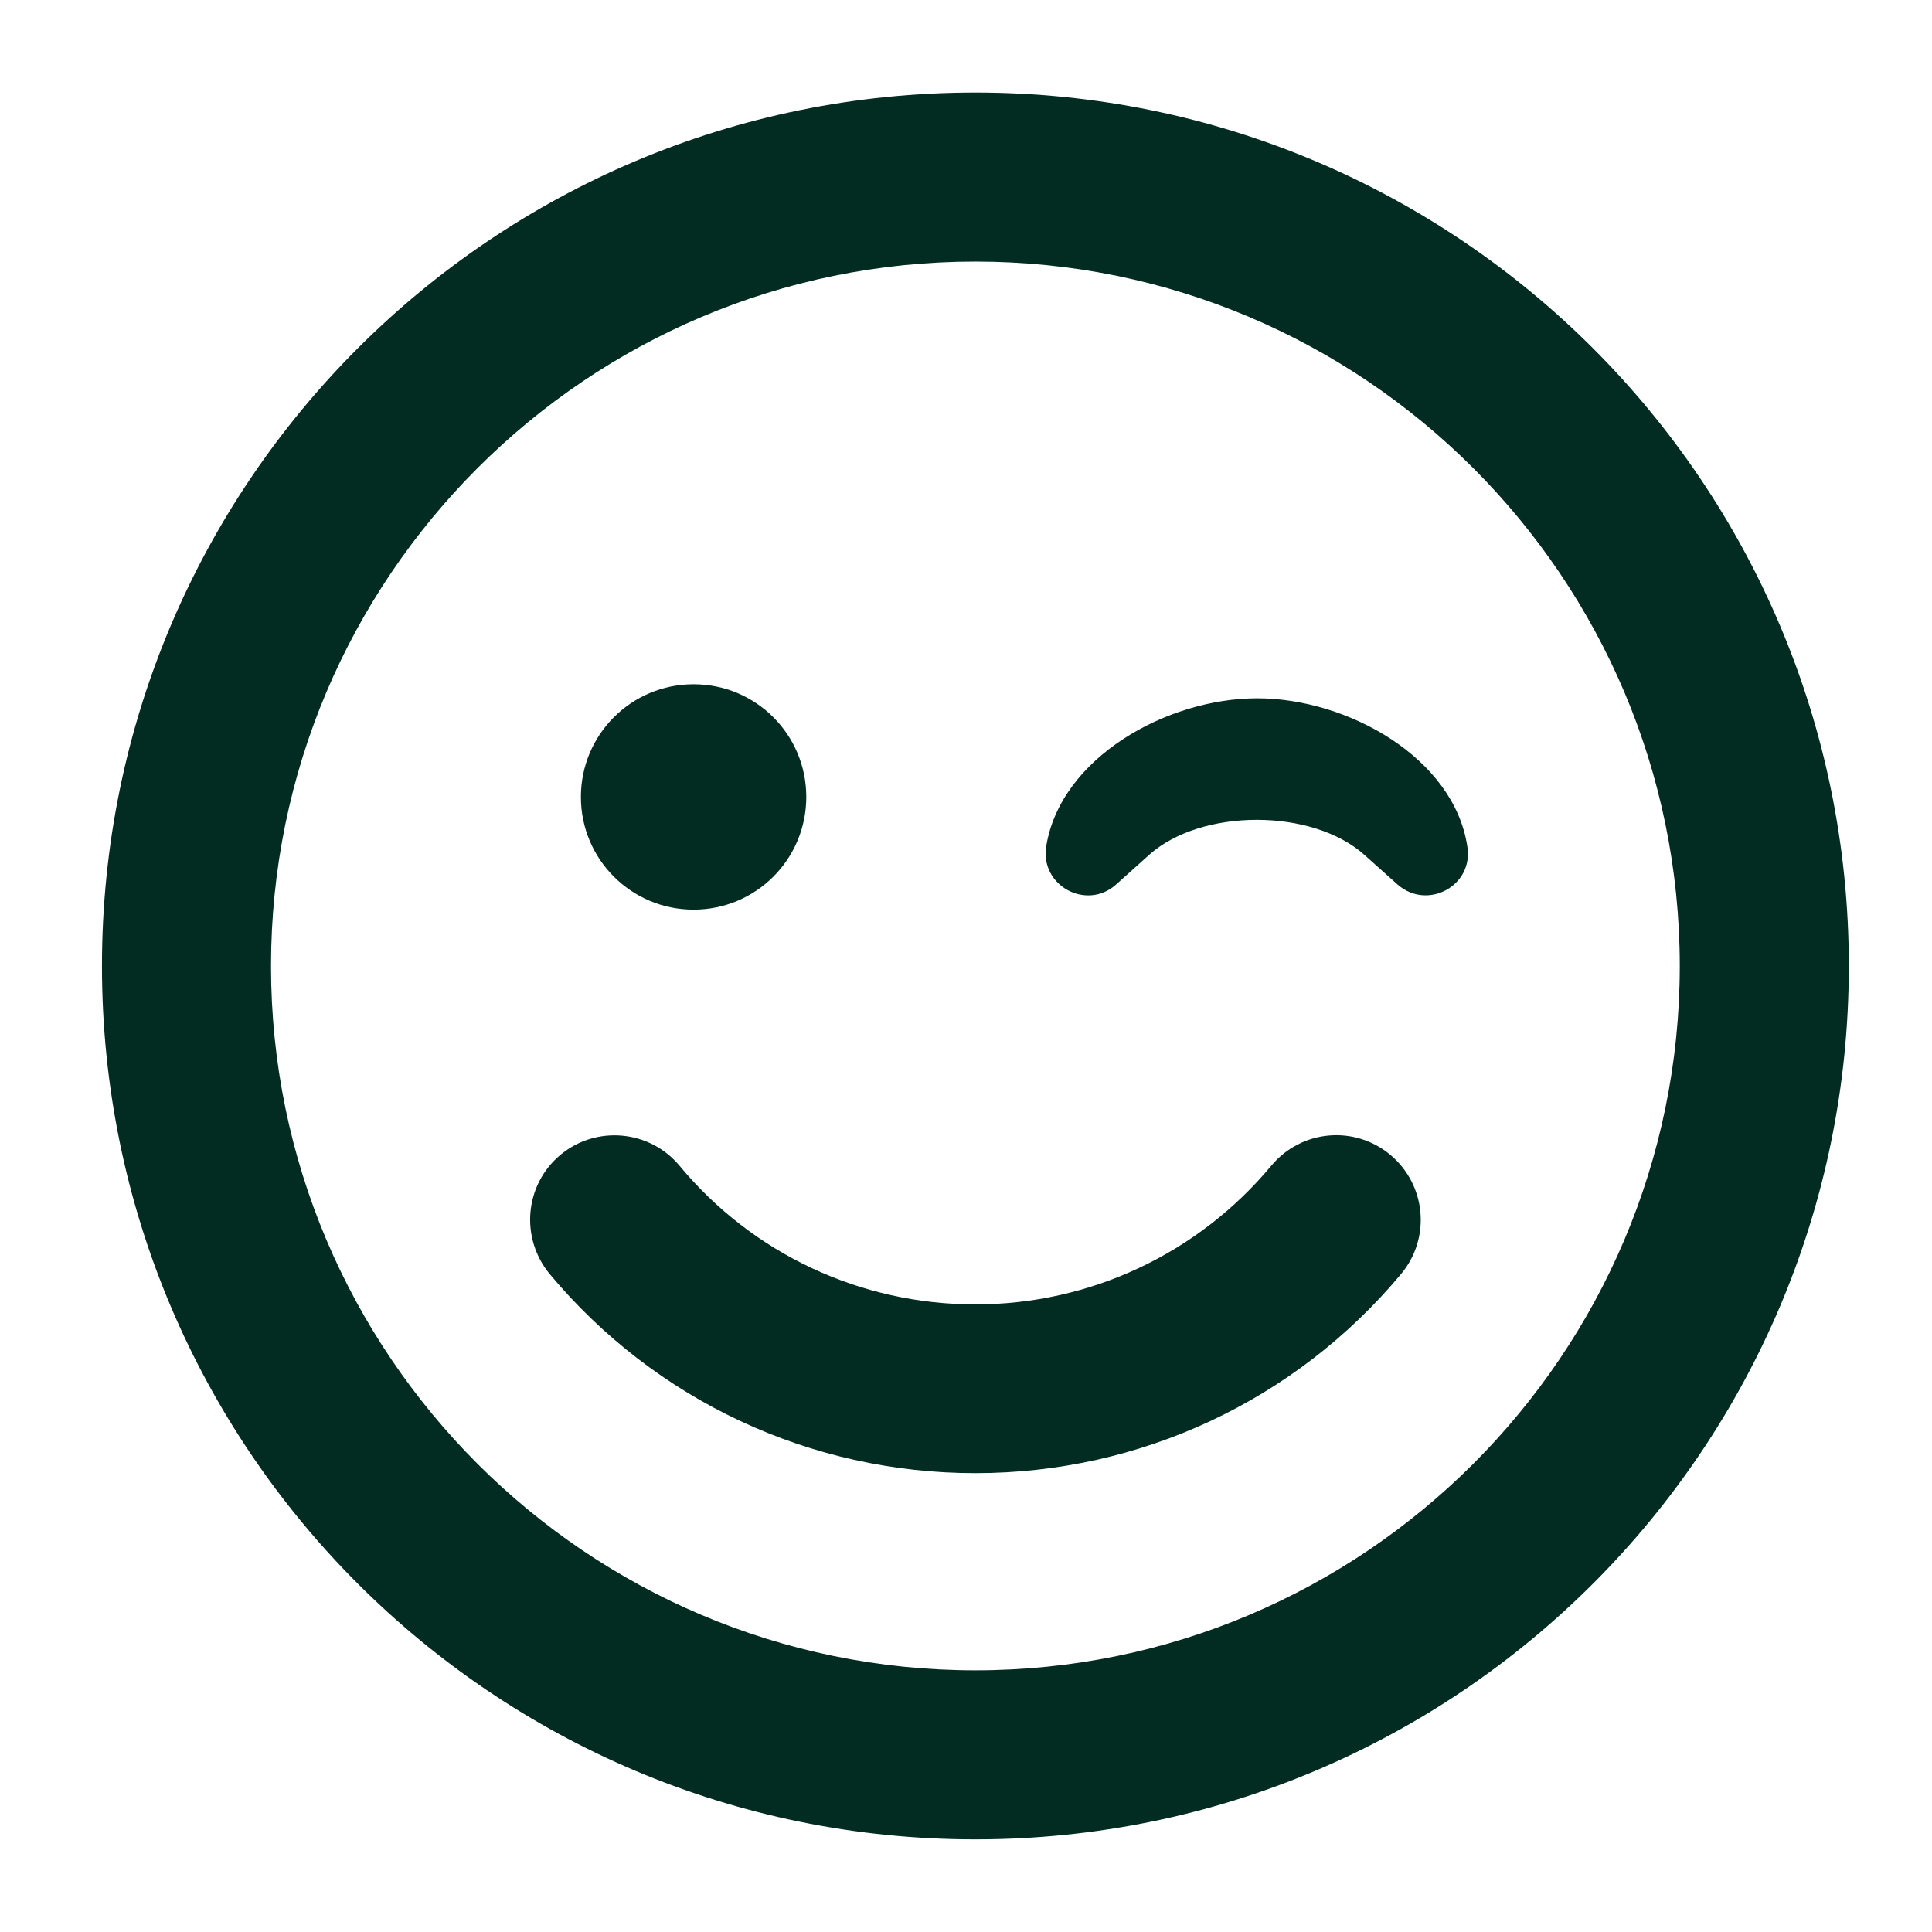
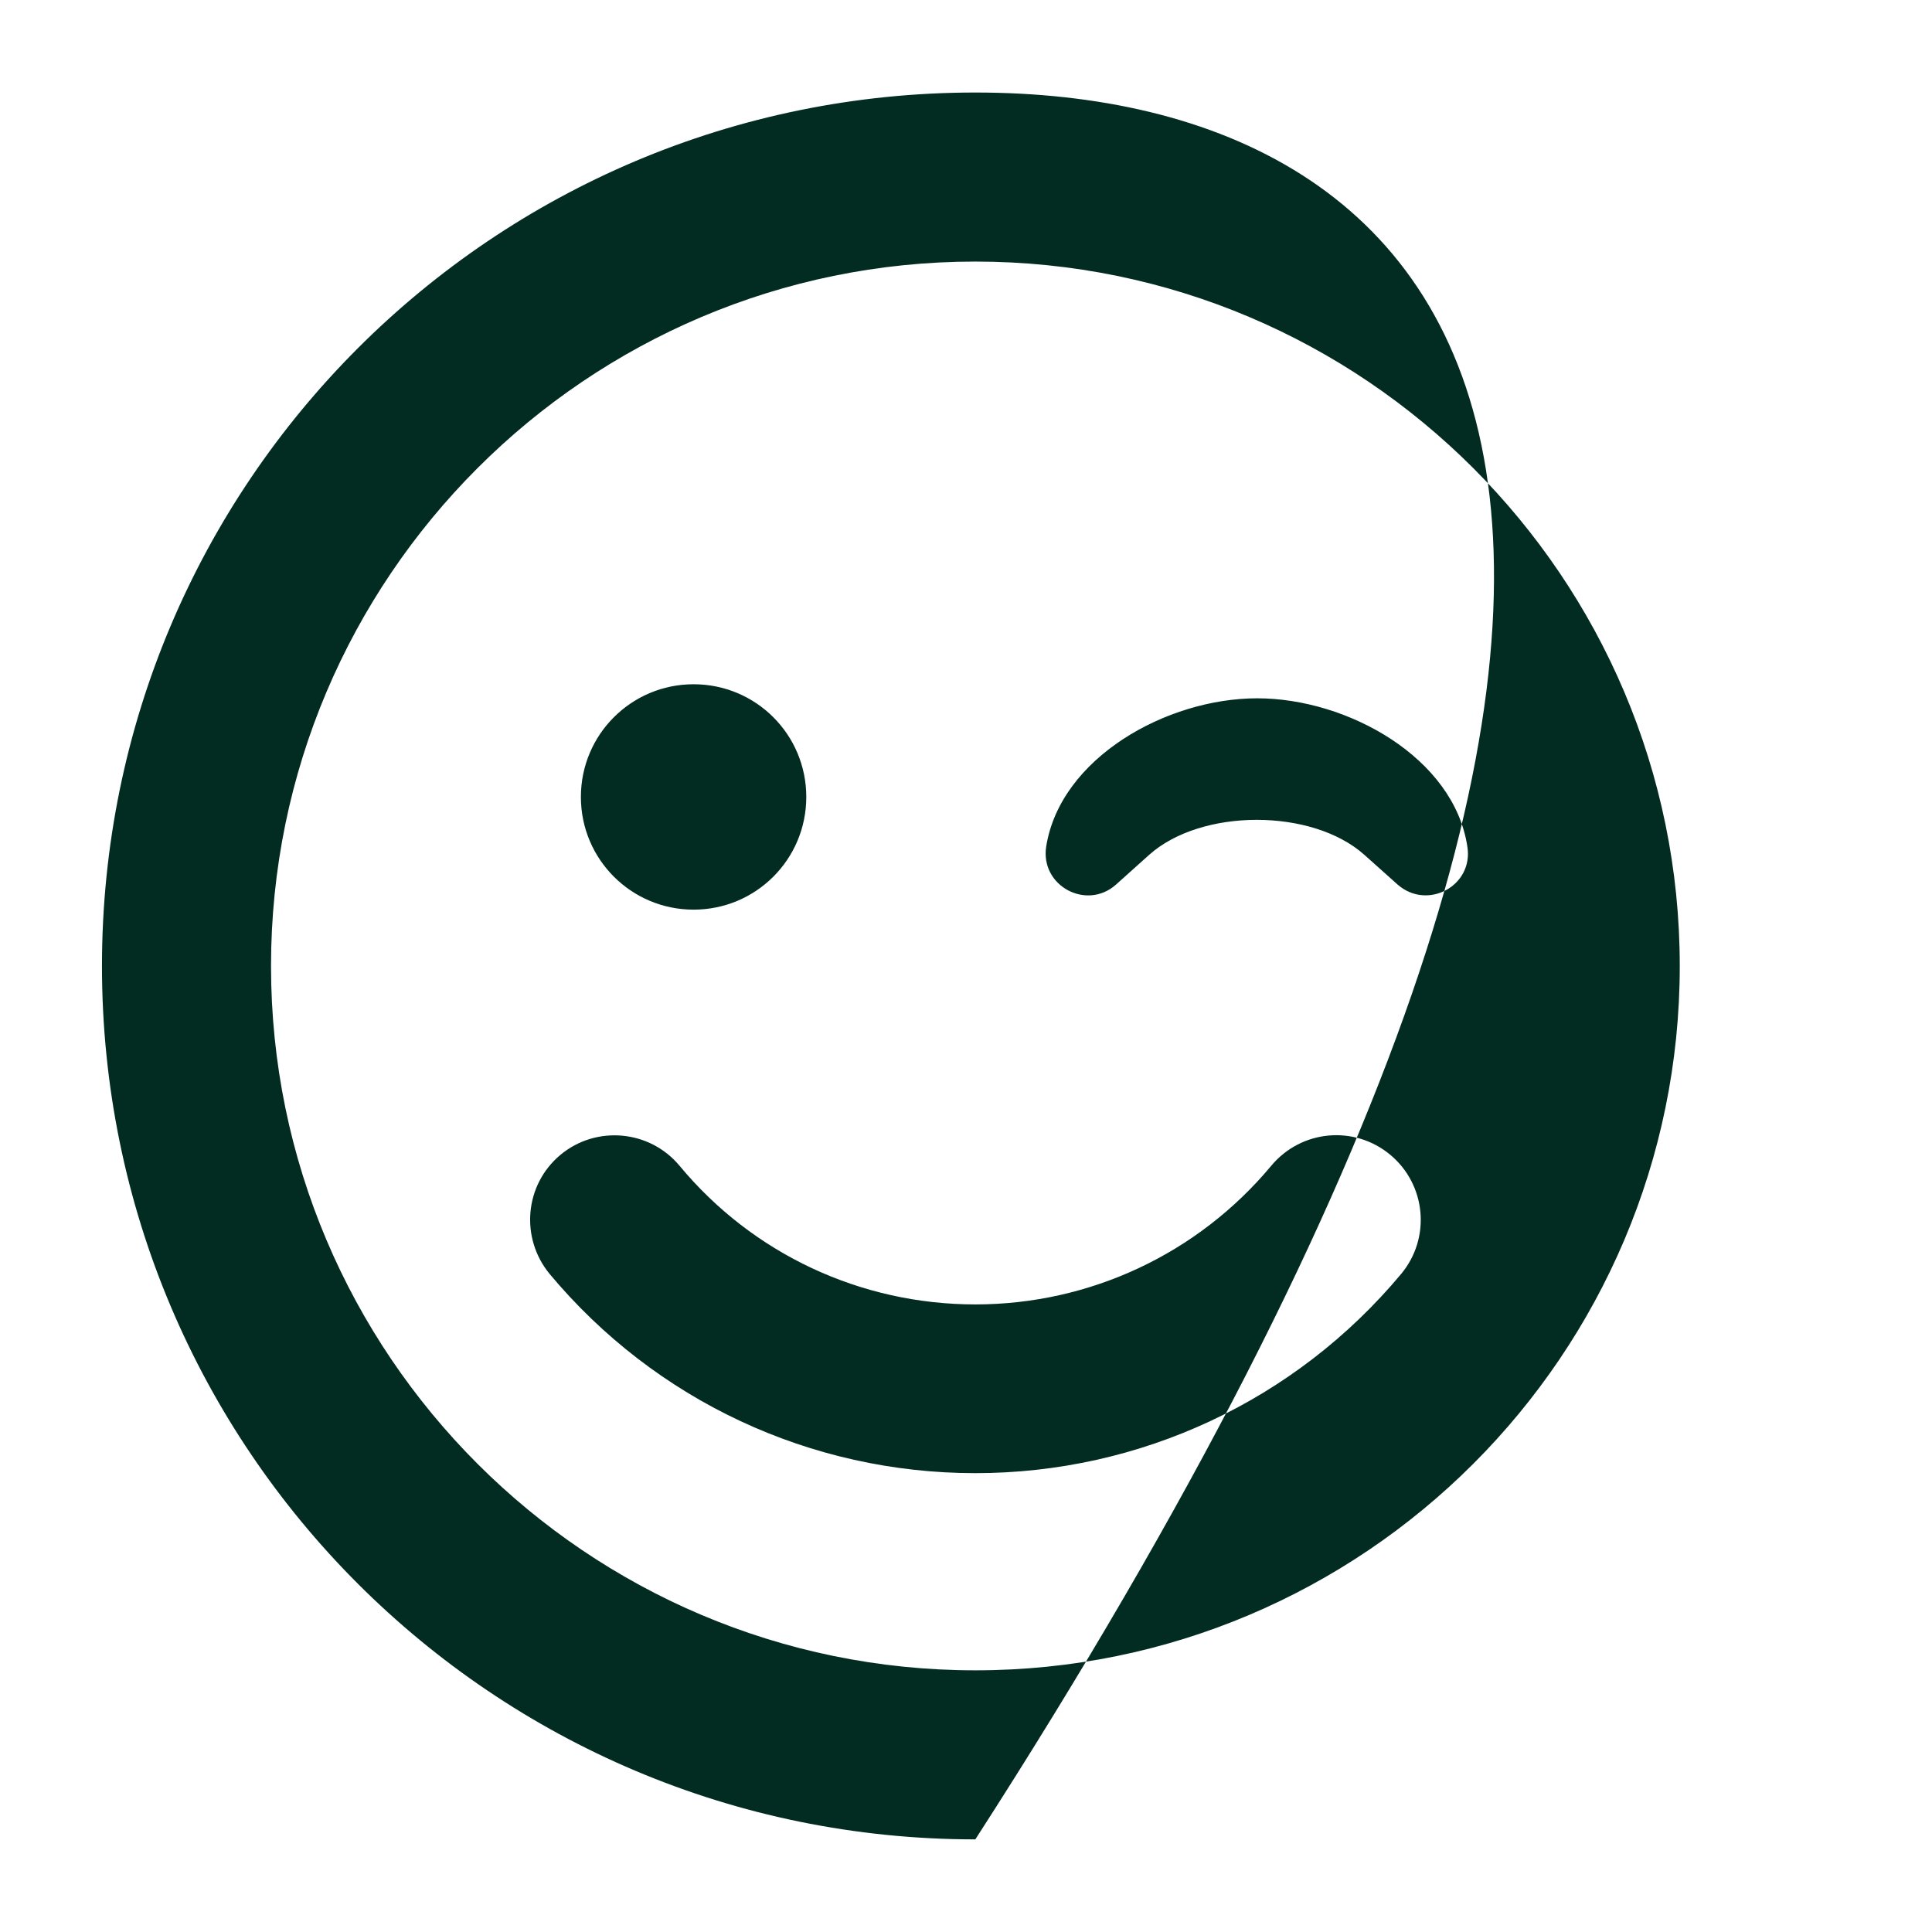
<svg xmlns="http://www.w3.org/2000/svg" viewBox="0 0 18 18" fill="none">
-   <path d="M9.087 0.862C4.592 0.862 0.95 4.505 0.95 9C0.95 13.495 4.592 17.137 9.087 17.137C13.583 17.137 17.225 13.495 17.225 9C17.225 4.505 13.583 0.862 9.087 0.862ZM9.087 15.562C5.468 15.562 2.525 12.619 2.525 9C2.525 5.381 5.468 2.437 9.087 2.437C12.707 2.437 15.65 5.381 15.65 9C15.65 12.619 12.707 15.562 9.087 15.562ZM12.953 10.759C12.618 10.48 12.123 10.526 11.844 10.861C11.161 11.681 10.154 12.153 9.087 12.153C8.021 12.153 7.014 11.684 6.331 10.861C6.052 10.526 5.554 10.483 5.222 10.759C4.887 11.038 4.845 11.533 5.12 11.868C6.105 13.049 7.552 13.725 9.087 13.725C10.623 13.725 12.07 13.049 13.055 11.868C13.333 11.533 13.287 11.038 12.953 10.759ZM6.462 8.475C7.043 8.475 7.512 8.006 7.512 7.425C7.512 6.844 7.043 6.375 6.462 6.375C5.882 6.375 5.412 6.844 5.412 7.425C5.412 8.006 5.882 8.475 6.462 8.475ZM11.713 6.506C10.869 6.506 9.878 7.061 9.747 7.888C9.691 8.255 10.124 8.485 10.397 8.242L10.708 7.963C11.194 7.53 12.224 7.53 12.71 7.963L13.022 8.242C13.301 8.485 13.73 8.252 13.671 7.888C13.547 7.061 12.556 6.506 11.713 6.506Z" fill="#022C22" />
+   <path d="M9.087 0.862C4.592 0.862 0.95 4.505 0.95 9C0.95 13.495 4.592 17.137 9.087 17.137C17.225 4.505 13.583 0.862 9.087 0.862ZM9.087 15.562C5.468 15.562 2.525 12.619 2.525 9C2.525 5.381 5.468 2.437 9.087 2.437C12.707 2.437 15.65 5.381 15.65 9C15.65 12.619 12.707 15.562 9.087 15.562ZM12.953 10.759C12.618 10.48 12.123 10.526 11.844 10.861C11.161 11.681 10.154 12.153 9.087 12.153C8.021 12.153 7.014 11.684 6.331 10.861C6.052 10.526 5.554 10.483 5.222 10.759C4.887 11.038 4.845 11.533 5.12 11.868C6.105 13.049 7.552 13.725 9.087 13.725C10.623 13.725 12.07 13.049 13.055 11.868C13.333 11.533 13.287 11.038 12.953 10.759ZM6.462 8.475C7.043 8.475 7.512 8.006 7.512 7.425C7.512 6.844 7.043 6.375 6.462 6.375C5.882 6.375 5.412 6.844 5.412 7.425C5.412 8.006 5.882 8.475 6.462 8.475ZM11.713 6.506C10.869 6.506 9.878 7.061 9.747 7.888C9.691 8.255 10.124 8.485 10.397 8.242L10.708 7.963C11.194 7.53 12.224 7.53 12.71 7.963L13.022 8.242C13.301 8.485 13.73 8.252 13.671 7.888C13.547 7.061 12.556 6.506 11.713 6.506Z" fill="#022C22" />
</svg>